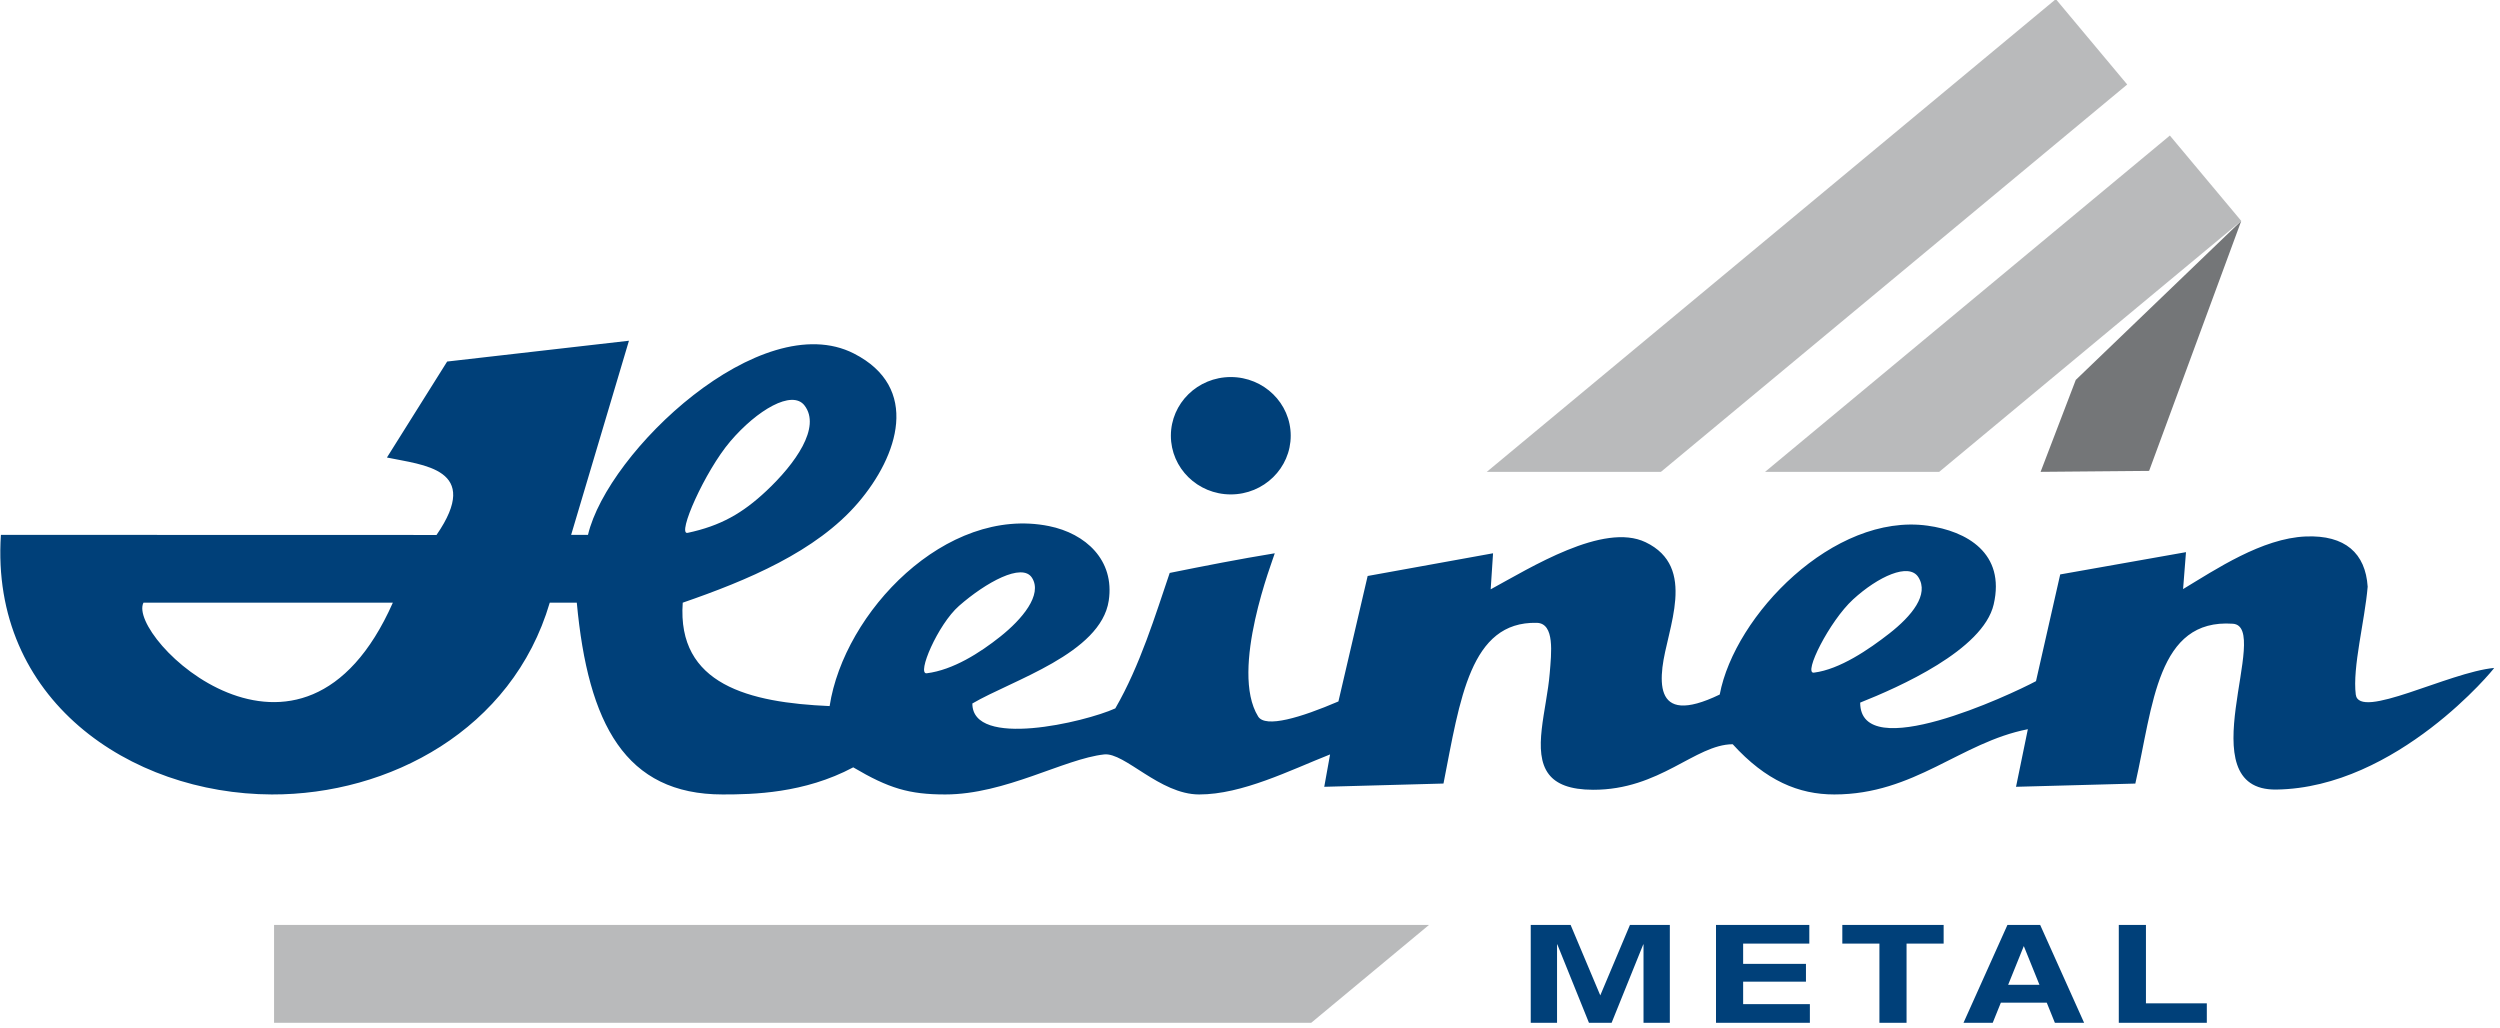
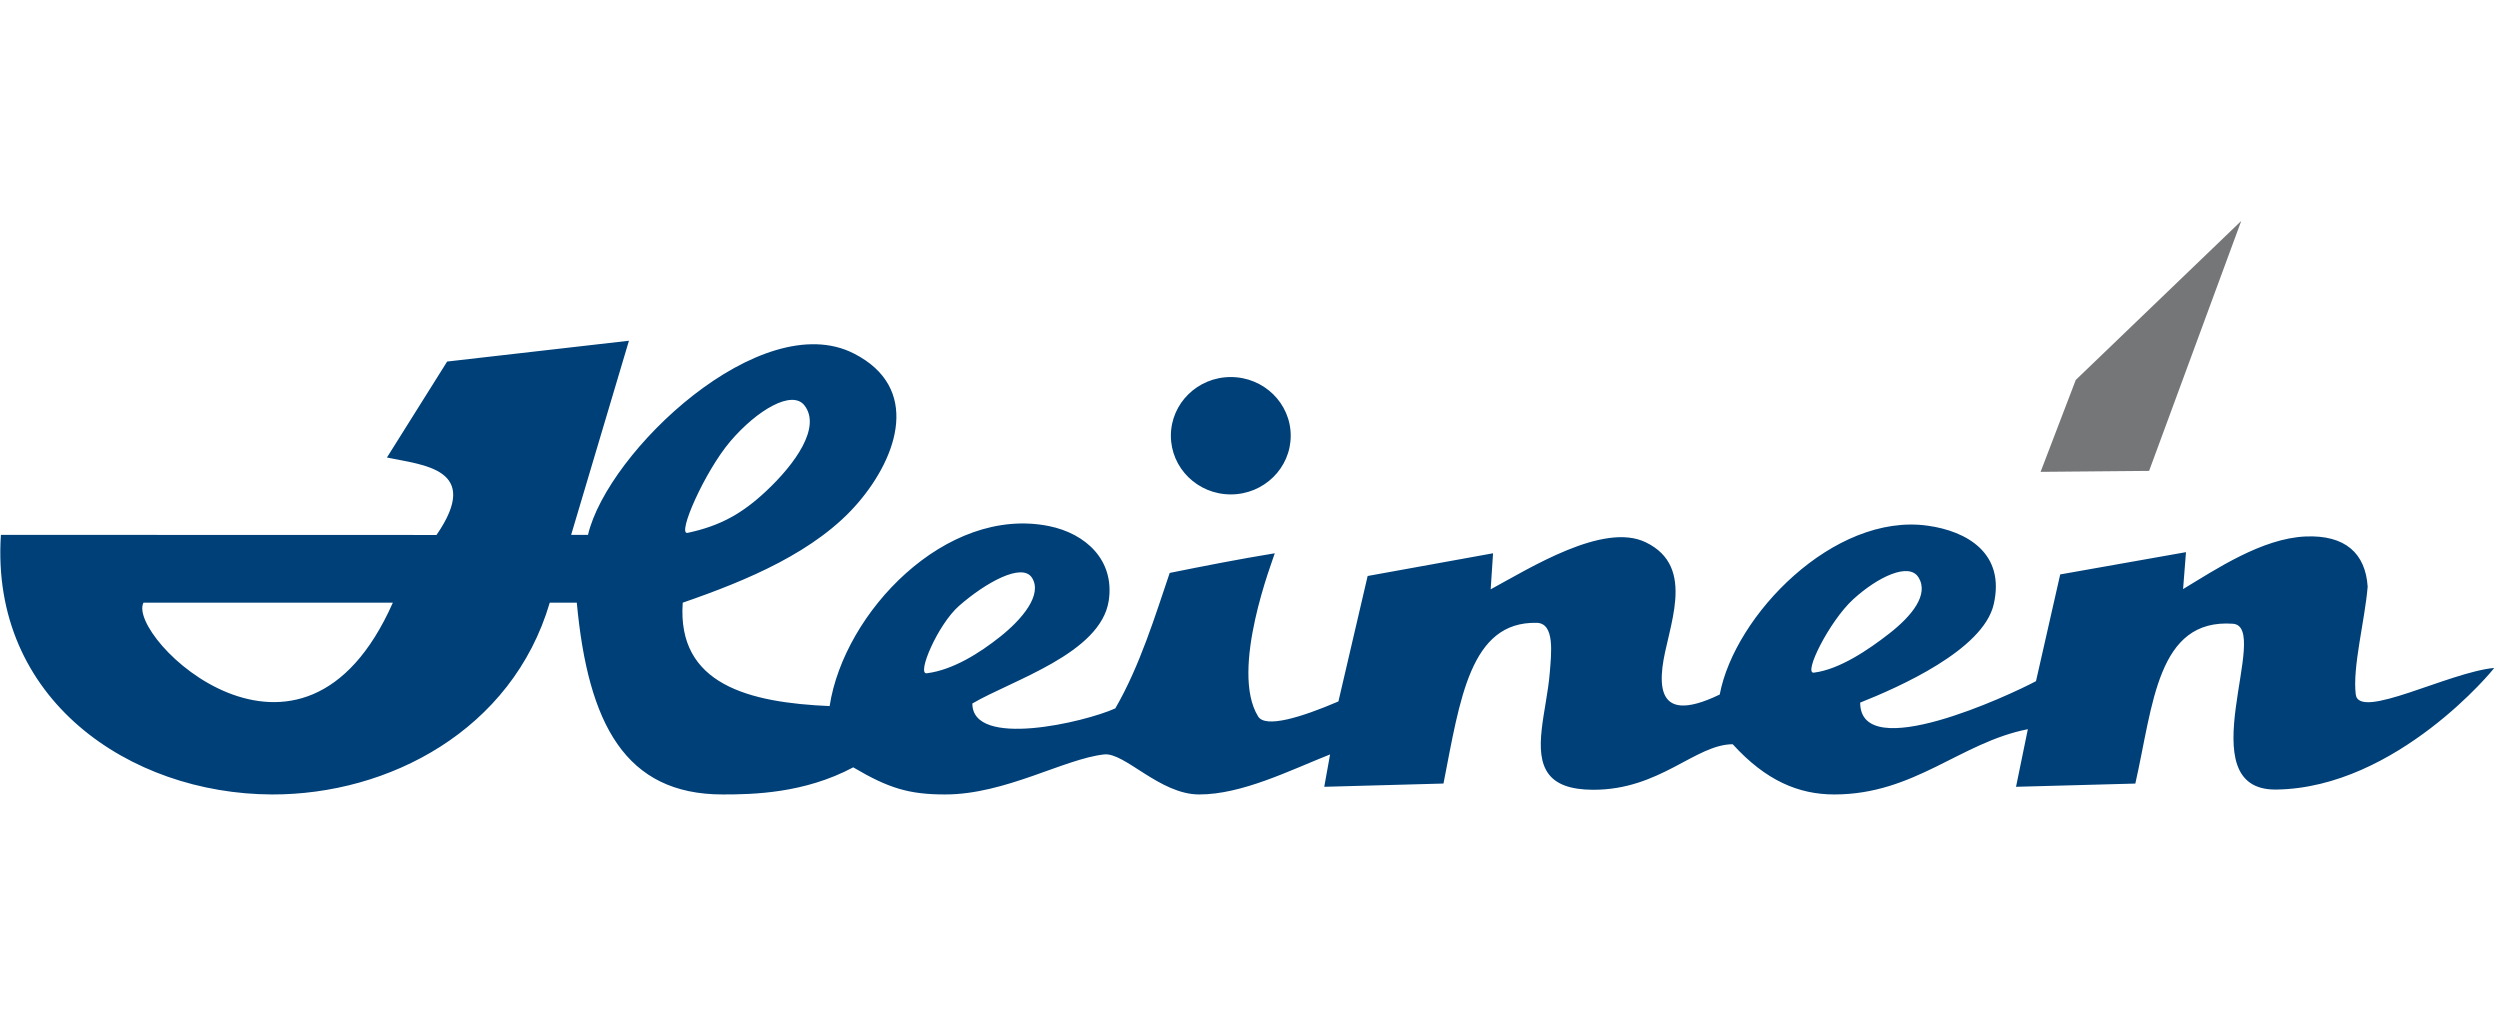
<svg xmlns="http://www.w3.org/2000/svg" width="180px" height="74px" viewBox="0 0 180 74" version="1.1">
  <defs />
  <g stroke="none" stroke-width="1" fill="none" fill-rule="evenodd">
    <g transform="translate(-735, -381)">
      <g transform="translate(735, 381)">
        <path d="M146.923,33.973 L154.736,33.904 L161.37,15.906 L149.455,27.355 L146.923,33.973" fill="#747678" />
-         <path d="M107.048,33.974 L119.587,33.974 L153.159,6.084 L148.02,-0.063 L107.048,33.974" fill-opacity="0.5" fill="#747678" />
-         <path d="M127.083,33.974 L139.622,33.974 L161.37,15.905 L156.23,9.759 L127.083,33.974" fill-opacity="0.5" fill="#747678" />
-         <path d="M94.407,73.641 L92.818,73.641 L92.818,73.641 L19.732,73.641 L19.732,66.596 L91.229,66.596 L91.229,66.596 L102.887,66.596 L94.407,73.641" fill-opacity="0.5" fill="#747678" />
-         <path d="M152.553,73.641 L158.891,73.641 L158.891,72.24 L154.508,72.24 L154.508,66.597 L152.553,66.597 L152.553,73.641 L152.553,73.641 Z M147.951,73.641 L150.056,73.641 L146.893,66.597 L144.535,66.597 L141.372,73.641 L143.476,73.641 L144.062,72.191 L147.366,72.191 L147.951,73.641 L147.951,73.641 Z M146.842,70.908 L144.586,70.908 L145.714,68.116 L146.842,70.908 L146.842,70.908 Z M135.318,73.641 L137.272,73.641 L137.272,67.939 L139.942,67.939 L139.942,66.597 L132.647,66.597 L132.647,67.939 L135.318,67.939 L135.318,73.641 L135.318,73.641 Z M123.552,73.641 L130.311,73.641 L130.311,72.299 L125.506,72.299 L125.506,70.681 L130.029,70.681 L130.029,69.399 L125.506,69.399 L125.506,67.939 L130.271,67.939 L130.271,66.597 L123.552,66.597 L123.552,73.641 L123.552,73.641 Z M115.22,71.668 L113.085,66.597 L110.213,66.597 L110.213,73.641 L112.107,73.641 L112.107,67.997 L112.127,67.997 L114.405,73.641 L116.036,73.641 L118.314,67.997 L118.333,67.997 L118.333,73.641 L120.228,73.641 L120.228,66.597 L117.356,66.597 L115.22,71.668 L115.22,71.668 Z" fill="#004079" />
        <path d="M88.616,27.147 C90.998,27.147 92.932,29.04 92.932,31.371 C92.932,33.705 90.998,35.598 88.616,35.598 C86.234,35.598 84.303,33.705 84.303,31.371 C84.303,29.04 86.234,27.147 88.616,27.147 L88.616,27.147 L88.616,27.147 Z M10.33,43.393 L28.285,43.393 C21.724,58.198 9.079,45.844 10.33,43.393 L10.33,43.393 Z M57.924,29.193 C59.133,30.763 57.265,33.384 55.18,35.344 C53.455,36.964 51.879,37.86 49.507,38.367 C48.713,38.536 50.748,33.933 52.576,31.785 C54.511,29.511 57.036,28.039 57.924,29.193 L57.924,29.193 Z M74.303,41.599 C75.084,42.822 73.581,44.594 72.024,45.833 C70.548,47.009 68.616,48.238 66.727,48.476 C65.978,48.579 67.52,44.964 69.05,43.623 C70.976,41.935 73.595,40.489 74.303,41.599 L74.303,41.599 Z M138.12,41.554 C138.92,42.804 137.638,44.355 136.033,45.61 C134.568,46.754 132.463,48.198 130.604,48.43 C129.805,48.545 131.718,44.721 133.419,43.161 C135.224,41.508 137.441,40.489 138.12,41.554 L138.12,41.554 Z M31.429,38.518 C34.731,33.726 30.455,33.489 27.859,32.941 L32.195,26.031 L45.284,24.533 L41.122,38.51 L42.335,38.51 C43.752,32.504 54.787,22.04 61.482,25.454 C66.282,27.901 64.686,32.809 61.784,36.198 C58.763,39.726 53.785,41.794 49.157,43.393 C48.732,49.304 53.953,50.588 59.733,50.838 C60.772,44.077 68.118,36.381 75.53,37.879 C78.159,38.411 80.268,40.323 79.83,43.245 C79.258,47.056 72.856,48.977 70.01,50.651 C69.999,53.909 78.091,52.004 80.302,51.004 C82.087,47.924 83.199,44.247 84.219,41.251 C86.684,40.752 89.235,40.252 91.784,39.836 C91.676,40.239 88.515,48.246 90.586,51.587 C91.112,52.433 93.647,51.67 96.366,50.504 C97.045,47.592 97.792,44.385 98.471,41.471 L107.5,39.836 L107.329,42.431 C110.19,40.881 115.448,37.583 118.483,39.04 C122.233,40.841 120.027,45.225 119.695,48.049 C119.611,48.778 119.621,49.444 119.817,49.936 C120.204,50.915 121.315,51.217 123.82,50.006 C124.897,44.296 132.028,36.919 138.776,37.847 C141.611,38.236 144.401,39.828 143.545,43.518 C142.782,46.812 136.695,49.487 133.933,50.588 C133.933,55.084 144.722,50.042 146.592,49.043 L148.335,41.359 L157.391,39.755 L157.182,42.414 C159.528,41.001 162.87,38.753 166.014,38.626 C168.854,38.511 170.315,39.836 170.472,42.241 C170.265,44.704 169.368,48.054 169.615,50.006 C169.852,51.886 176.291,48.405 179.578,48.091 C179.644,48.083 172.581,56.729 163.897,56.848 C157.412,56.937 163.626,45.107 160.765,44.909 C155.31,44.53 155.028,50.749 153.744,56.417 L145.154,56.649 L146.005,52.503 C141.148,53.452 137.852,57.201 132.07,57.201 C129.503,57.201 127.139,56.207 124.755,53.585 C122.05,53.6 119.517,56.88 114.695,56.864 C113.032,56.859 112.059,56.447 111.522,55.756 C110.279,54.159 111.367,51.109 111.58,48.472 C111.695,47.043 111.963,44.873 110.645,44.844 C105.853,44.739 105.127,50.316 103.931,56.415 L95.346,56.649 L95.766,54.318 C92.894,55.454 89.435,57.204 86.338,57.201 C83.497,57.198 80.979,54.156 79.497,54.319 C76.623,54.635 72.382,57.201 68.055,57.201 C65.464,57.201 63.994,56.764 61.433,55.249 C57.897,57.132 54.213,57.201 52.031,57.201 C45.028,57.201 42.34,52.137 41.529,43.393 L39.582,43.393 C36.881,52.576 27.98,57.231 19.57,57.201 C9.33,57.163 -0.712,50.352 0.065,38.51 C10.548,38.51 20.93,38.518 31.429,38.518 L31.429,38.518 Z" fill="#004079" />
      </g>
    </g>
  </g>
</svg>